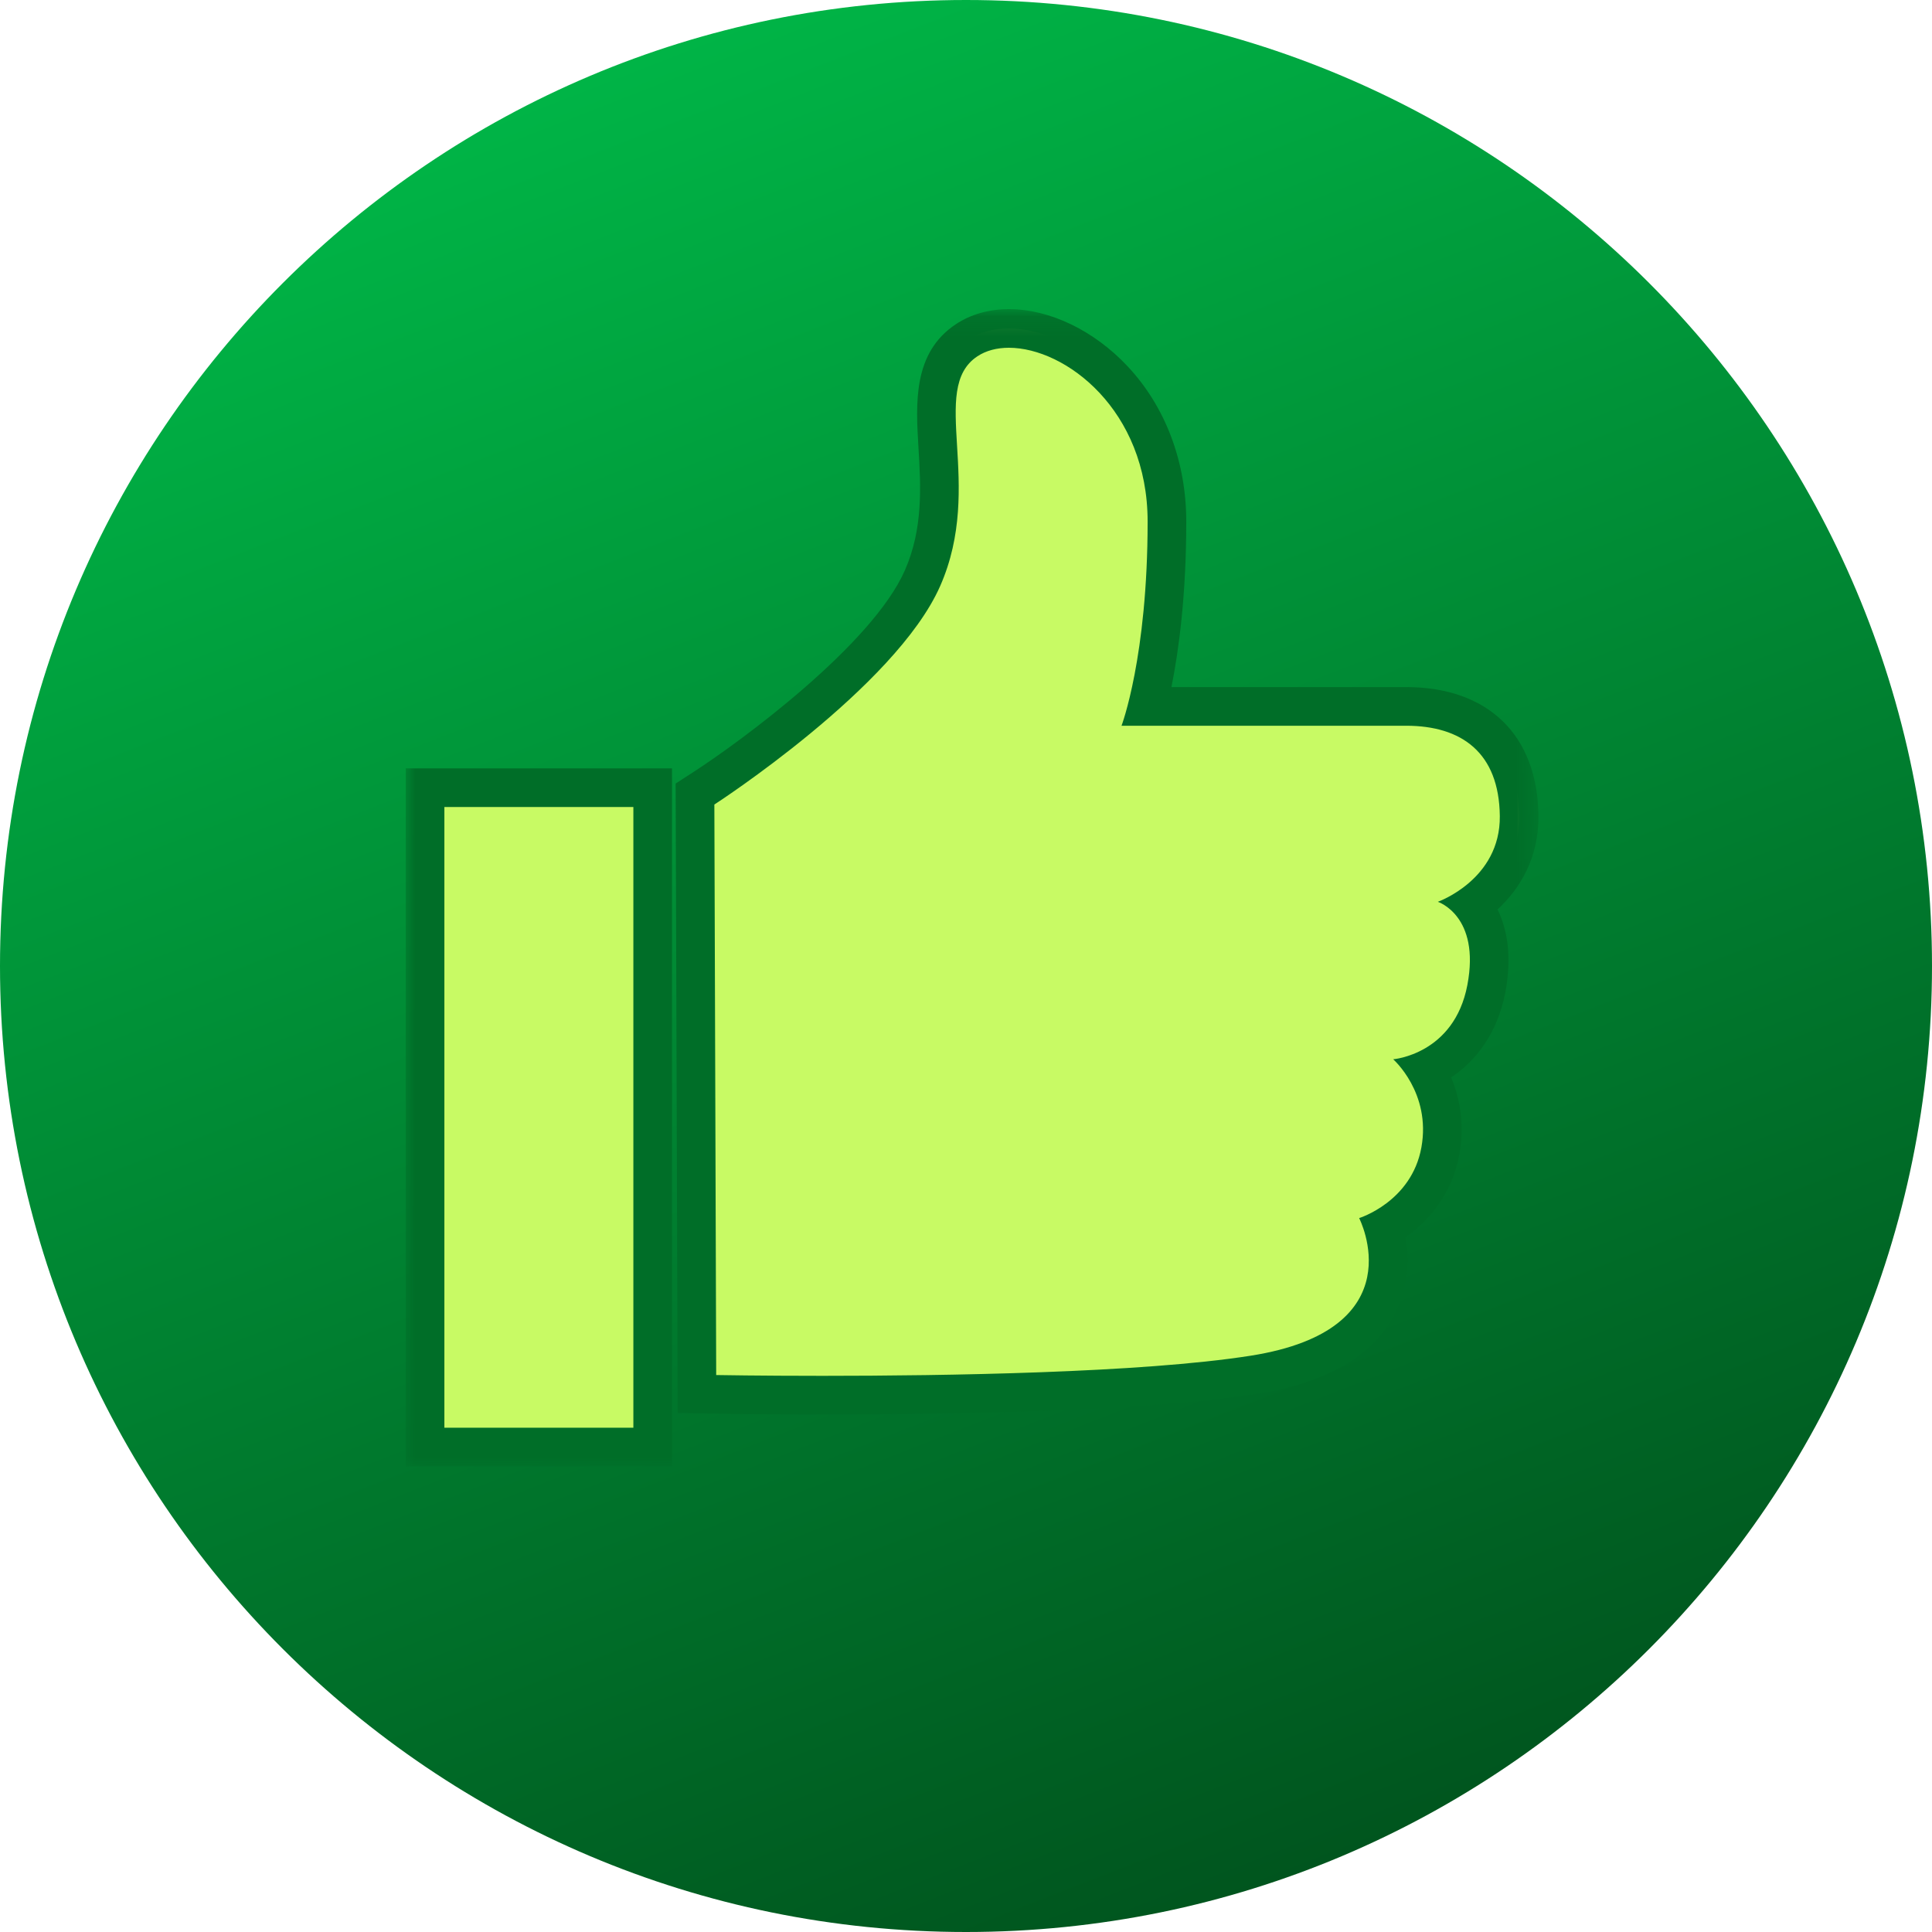
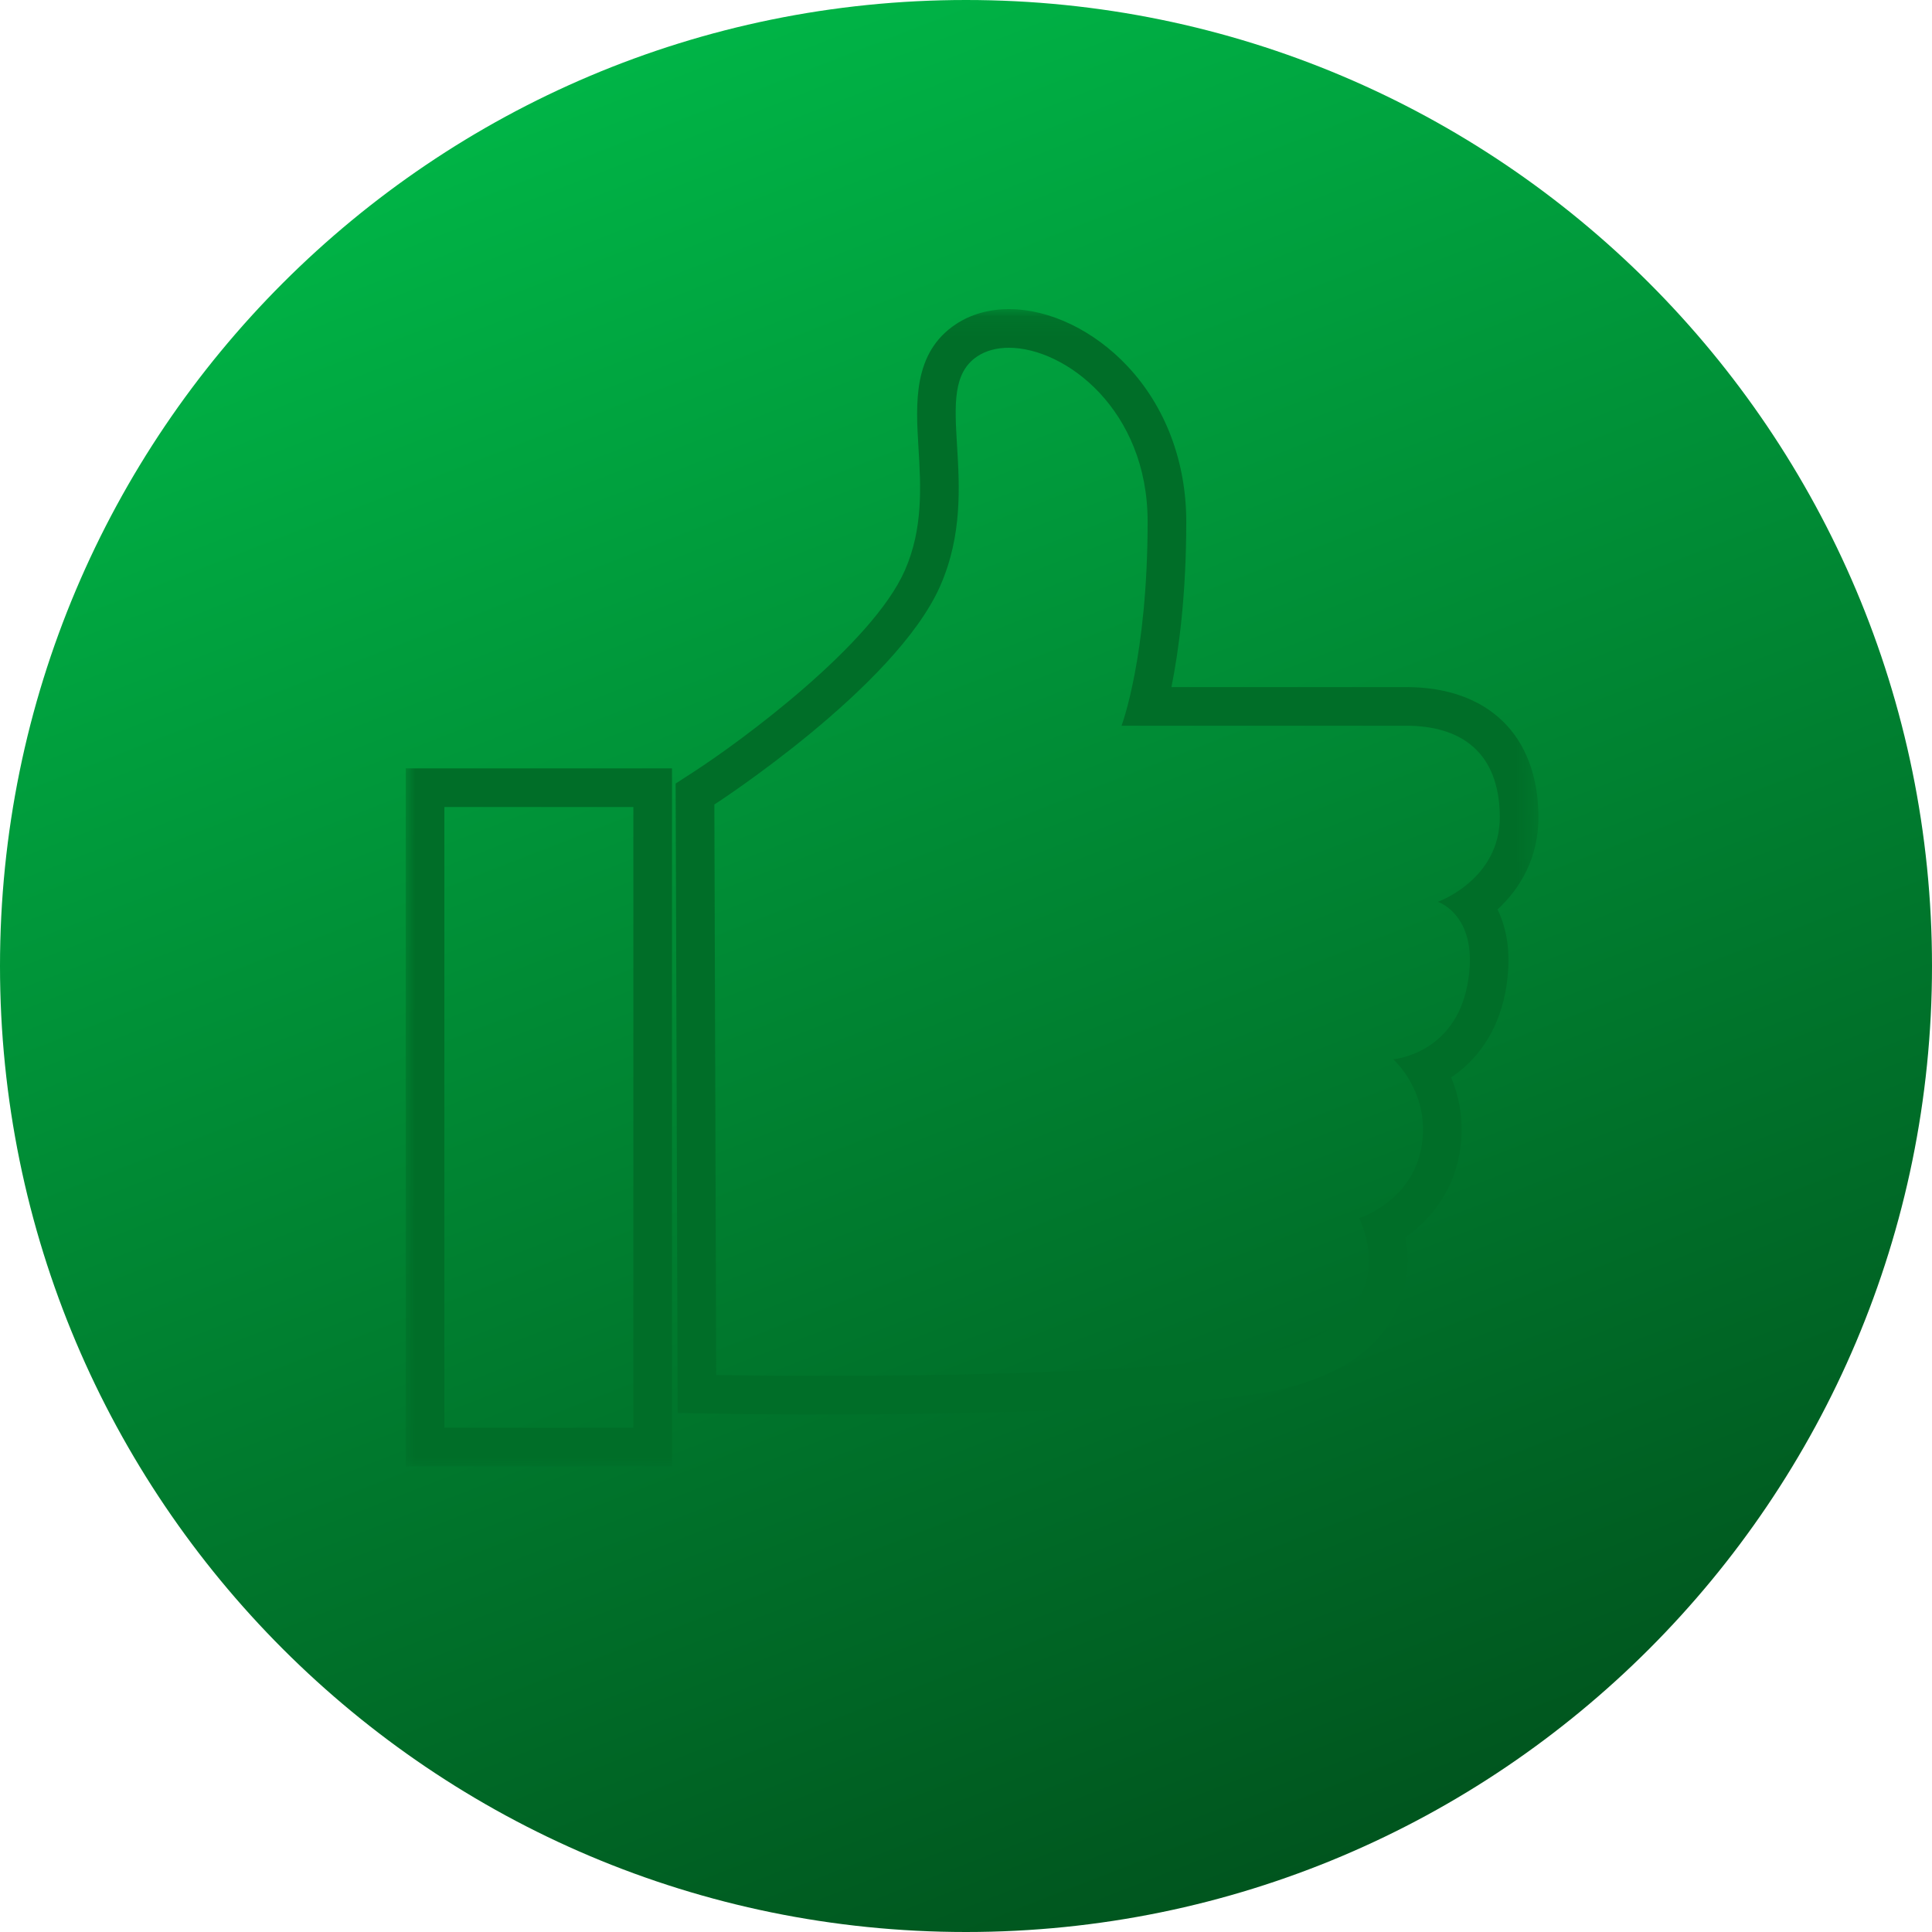
<svg xmlns="http://www.w3.org/2000/svg" xmlns:xlink="http://www.w3.org/1999/xlink" width="100px" height="100px" viewBox="0 0 100 100" version="1.1">
  <title>badge-flexible</title>
  <desc>Created with Sketch.</desc>
  <defs>
    <linearGradient x1="67.934%" y1="96.372%" x2="31.828%" y2="3.991%" id="linearGradient-1">
      <stop stop-color="#00551E" offset="0%" />
      <stop stop-color="#00B446" offset="100%" />
    </linearGradient>
    <polygon id="path-2" points="58.63 0.102 0.001 0.102 0.001 60 58.63 60 58.63 0.102" />
  </defs>
  <g id="Page-1" stroke="none" stroke-width="1" fill="none" fill-rule="evenodd">
    <g id="badge-flexible">
      <g id="Group-2-Copy">
        <path d="M50,0 C22.386,0 0,22.388 0,50 L0,50 C0,77.614 22.386,100 50,100 L50,100 C77.614,100 100,77.614 100,50 L100,50 C100,22.388 77.614,0 50,0 Z" id="Fill-1" fill="url(#linearGradient-1)" />
        <g id="Page-1" transform="translate(21, 15)">
-           <path d="M21.585,57.213 C18.291,57.213 16.052,57.172 16.052,57.172 L15.073,57.153 L14.973,26.1 L15.432,25.803 C15.523,25.744 24.582,19.845 26.748,14.929 C27.805,12.53 27.663,10.191 27.539,8.126 C27.403,5.887 27.275,3.773 29.037,2.608 C29.638,2.21 30.392,2 31.219,2 C34.564,2 39.401,5.561 39.401,11.998 C39.401,16.705 38.806,19.898 38.387,21.564 L51.781,21.564 C55.46,21.564 57.592,23.629 57.629,27.229 C57.654,29.604 56.314,31.048 55.202,31.836 C55.865,32.709 56.327,34.108 55.933,36.175 C55.486,38.511 54.079,39.771 52.799,40.371 C53.361,41.318 53.882,42.751 53.556,44.563 C53.151,46.802 51.63,48.003 50.606,48.572 C50.875,49.525 51.073,51.036 50.321,52.521 C49.36,54.416 47.193,55.641 43.88,56.161 C38.337,57.03 28.696,57.213 21.585,57.213 L21.585,57.213 Z M1,59.898 L12.782,59.898 L12.782,25.771 L1,25.771 L1,59.898 Z" id="Fill-1" fill="#C8FA64" />
          <g id="Group-5" transform="translate(0, 0.898)">
            <mask id="mask-3" fill="white">
              <use xlink:href="#path-2" />
            </mask>
            <g id="Clip-4" />
            <path d="M13.783,23.873 L11.783,23.873 L2.001,23.873 L0.001,23.873 L0.001,25.873 L0.001,58 L0.001,60 L2.001,60 L11.783,60 L13.783,60 L13.783,58 L13.783,25.873 L13.783,23.873 Z M31.22,0.102 L31.22,0.102 C30.195,0.102 29.25,0.37 28.485,0.876 C26.242,2.359 26.401,4.978 26.541,7.289 C26.659,9.24 26.793,11.451 25.834,13.628 C24.137,17.478 17.358,22.468 14.887,24.065 L13.97,24.659 L13.975,25.752 L14.07,55.281 L14.076,57.238 L16.034,57.274 C16.055,57.274 18.317,57.315 21.576,57.315 C28.727,57.315 38.428,57.131 44.035,56.251 C47.684,55.679 50.099,54.273 51.214,52.075 C51.935,50.65 51.937,49.232 51.745,48.147 C52.949,47.299 54.169,45.902 54.539,43.842 C54.816,42.313 54.563,40.96 54.112,39.869 C55.34,39.042 56.496,37.656 56.916,35.465 C57.267,33.62 57.017,32.211 56.513,31.174 C57.672,30.105 58.653,28.508 58.63,26.32 C58.586,22.153 56.026,19.666 51.782,19.666 L39.633,19.666 C40.013,17.777 40.401,14.913 40.401,11.1 C40.401,8.008 39.325,5.154 37.367,3.065 C35.63,1.21 33.331,0.102 31.22,0.102 L31.22,0.102 Z M2.001,58 L11.783,58 L11.783,25.873 L2.001,25.873 L2.001,58 Z M31.22,2.102 C34.144,2.102 38.401,5.316 38.401,11.1 C38.401,18.112 37.05,21.666 37.05,21.666 L51.782,21.666 C54.644,21.666 56.594,23.05 56.63,26.342 C56.664,29.634 53.422,30.779 53.422,30.779 C53.422,30.779 55.636,31.497 54.95,35.09 C54.264,38.682 51.111,38.93 51.111,38.93 C51.111,38.93 53.081,40.659 52.572,43.487 C52.062,46.314 49.349,47.15 49.349,47.15 C49.349,47.15 52.333,52.925 43.724,54.275 C38.062,55.164 27.881,55.315 21.576,55.315 C18.299,55.315 16.07,55.274 16.07,55.274 L15.975,25.745 C15.975,25.745 25.349,19.686 27.663,14.435 C29.977,9.182 27.035,4.233 29.59,2.544 C30.037,2.248 30.598,2.102 31.22,2.102 L31.22,2.102 Z" id="Fill-3" fill="#006E28" mask="url(#mask-3)" />
          </g>
        </g>
      </g>
    </g>
  </g>
</svg>